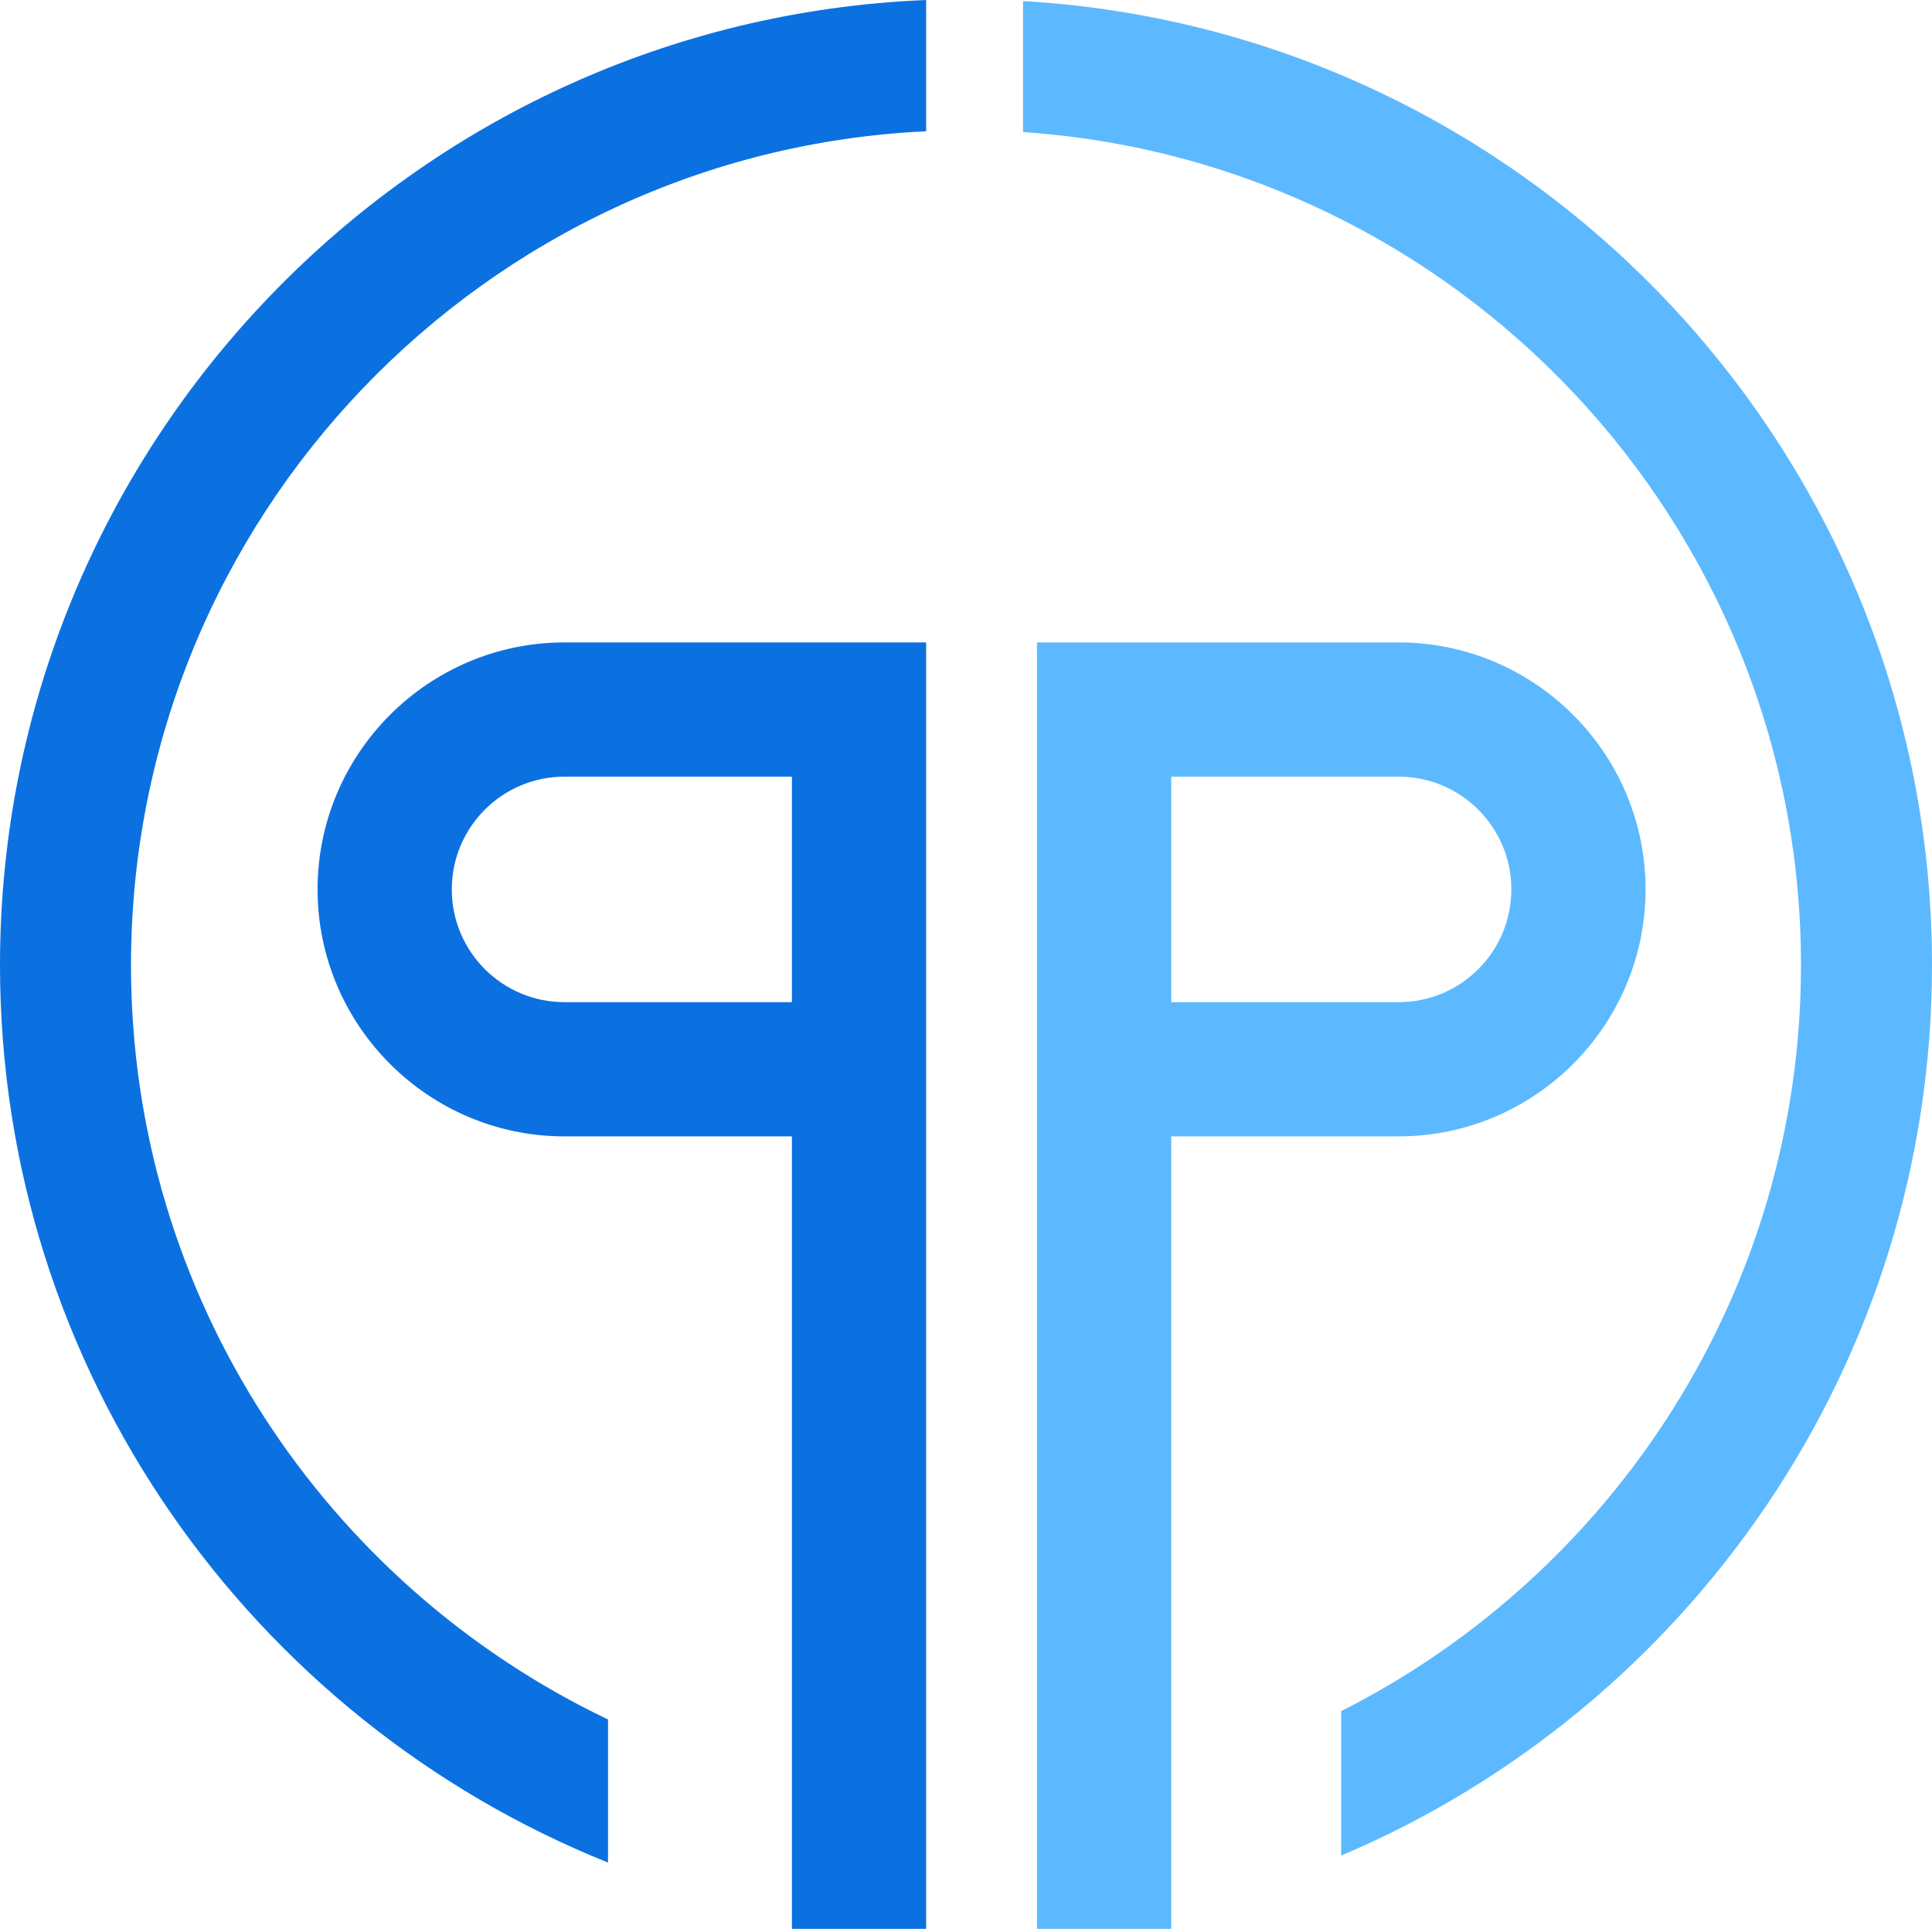
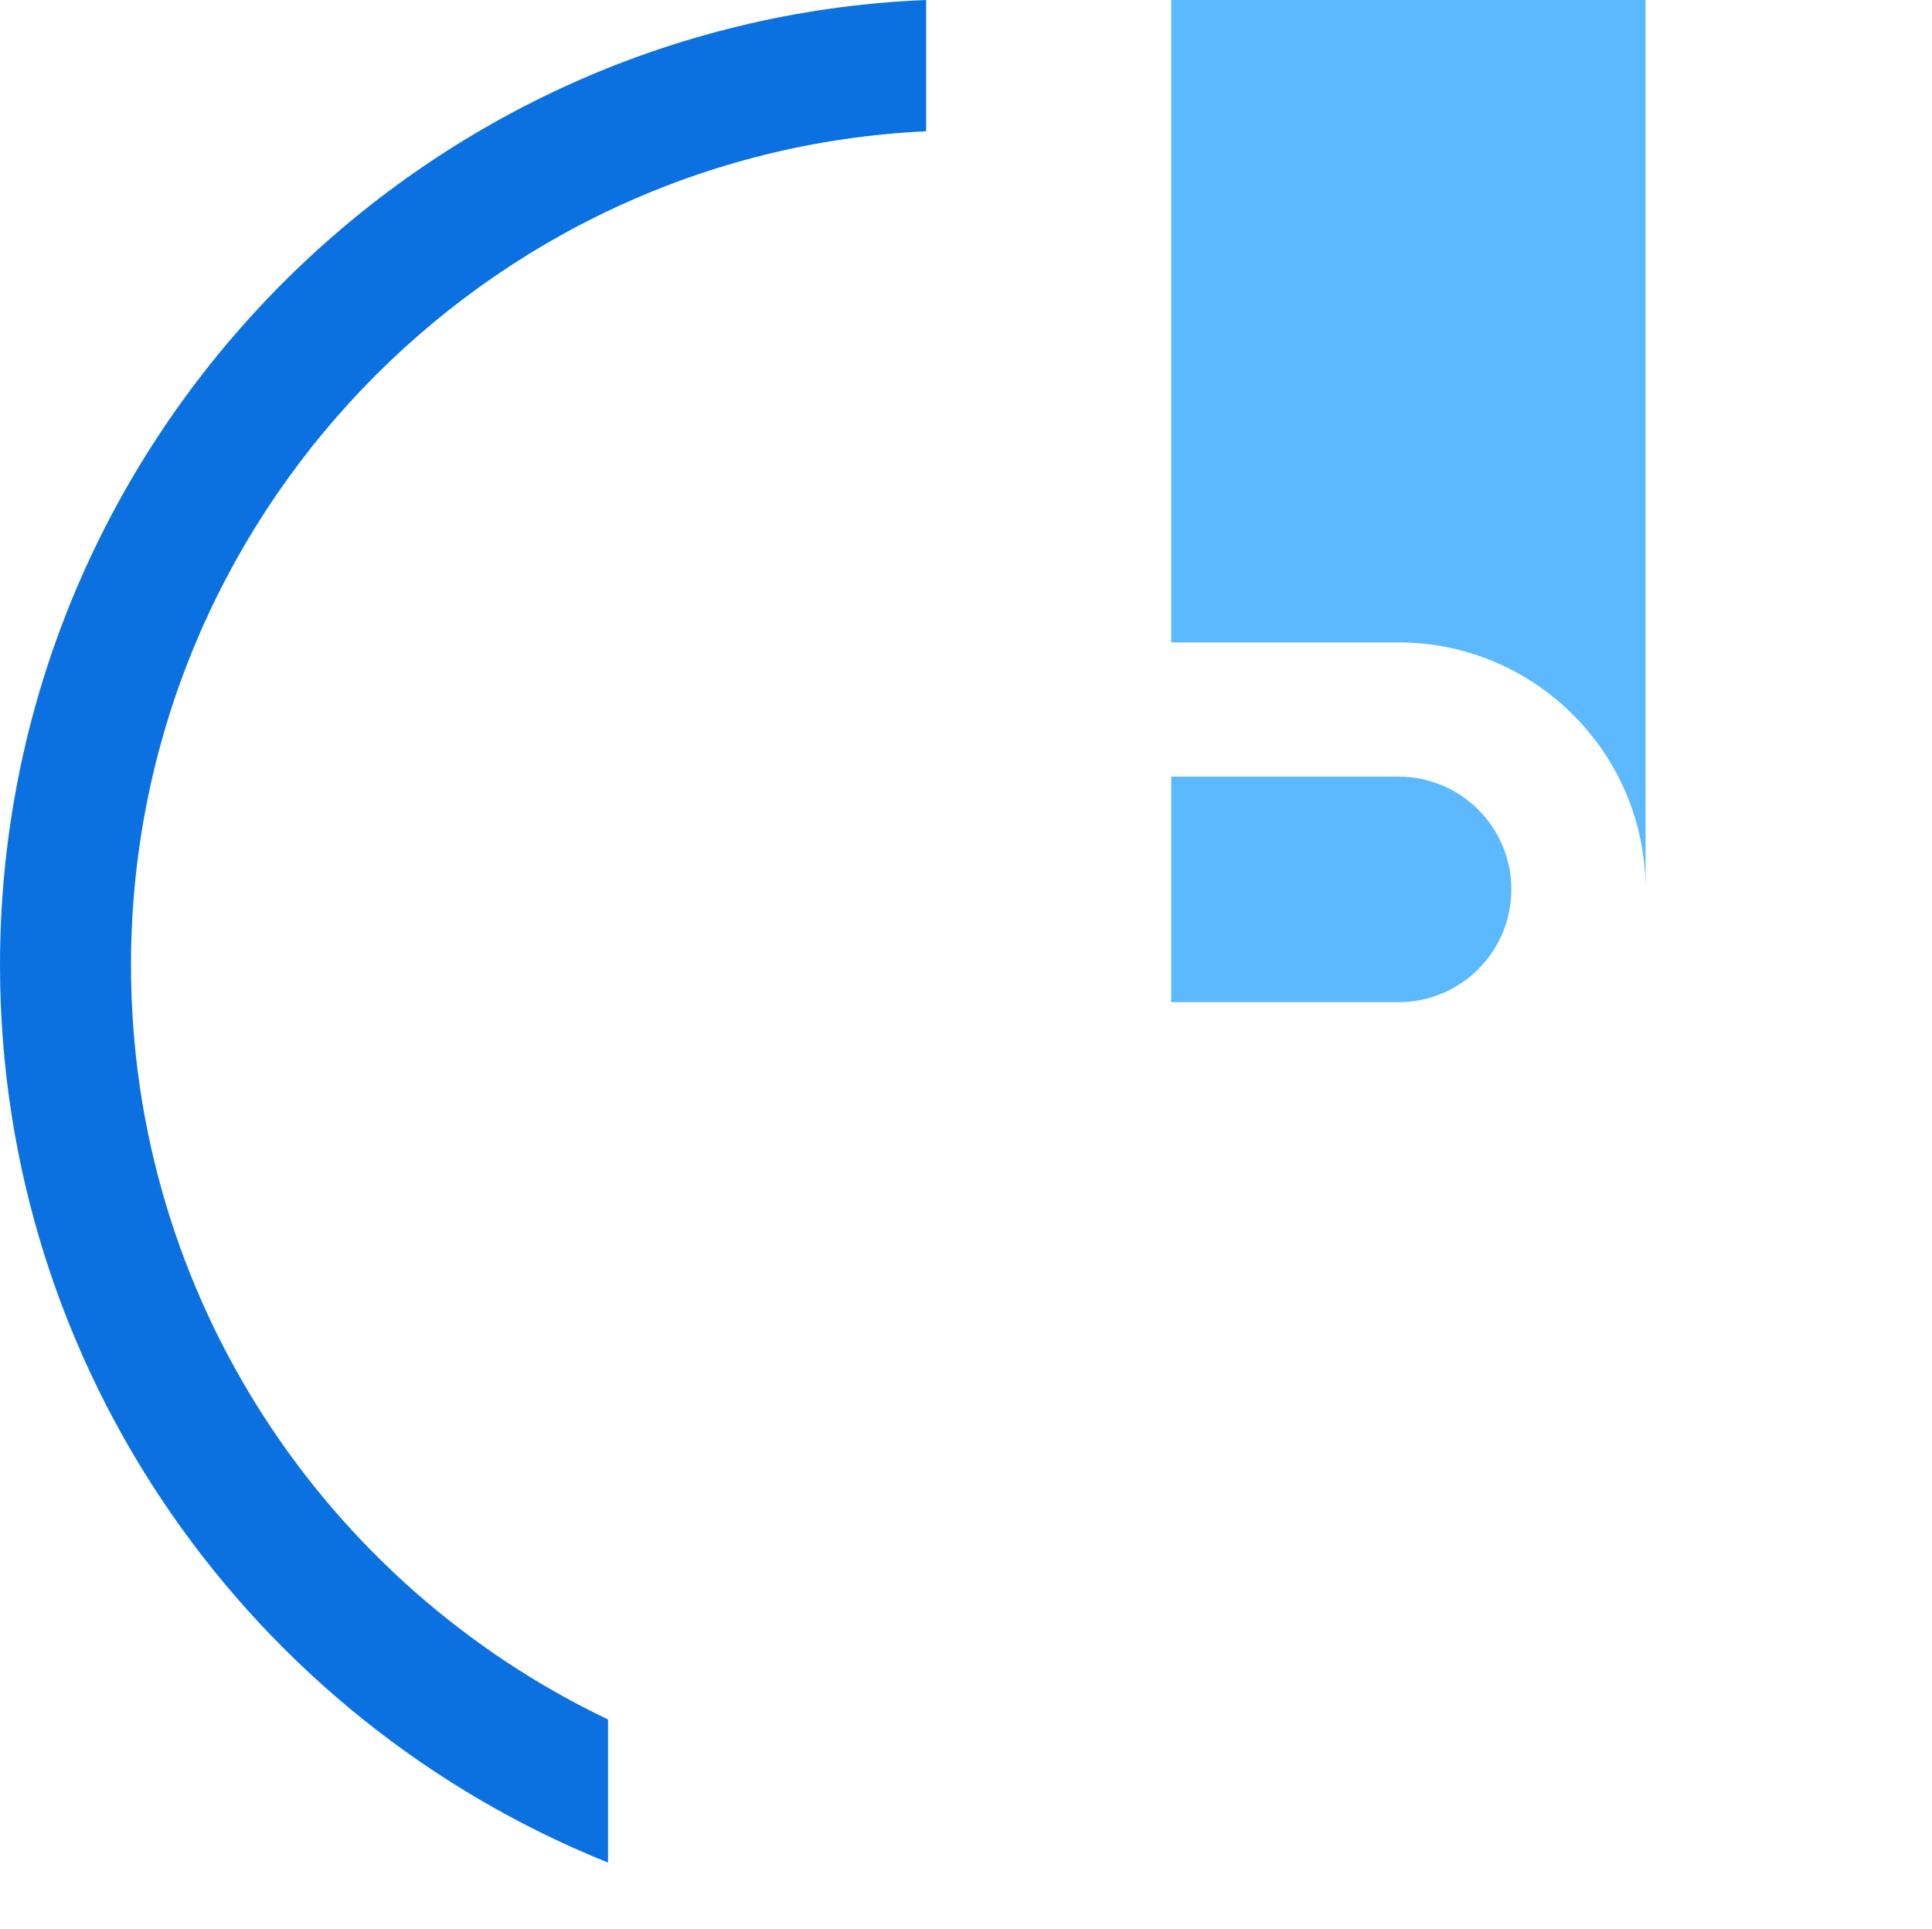
<svg xmlns="http://www.w3.org/2000/svg" id="Layer_2" viewBox="0 0 71.97 71.85">
  <defs>
    <style> .cls-1 { fill: #5cb9ff; } .cls-2 { fill: #0c71e0; } </style>
  </defs>
  <g id="Layer_1-2" data-name="Layer_1">
    <g>
      <g>
-         <path class="cls-1" d="M61.3,33.13c0-5.07-4.13-9.2-9.2-9.2h-13.47v47.92h5v-29.52h8.47c5.07,0,9.2-4.13,9.2-9.2ZM43.63,28.93h8.47c2.32,0,4.2,1.88,4.2,4.2s-1.88,4.2-4.2,4.2h-8.47v-8.4Z" />
-         <path class="cls-1" d="M38.11.04v4.88c16.16,1.09,28.98,14.59,28.98,31.03,0,12.13-6.98,22.66-17.13,27.79v5.38c12.92-5.47,22.01-18.28,22.01-33.17C71.97,16.82,56.97,1.13,38.11.04Z" />
+         <path class="cls-1" d="M61.3,33.13c0-5.07-4.13-9.2-9.2-9.2h-13.47h5v-29.52h8.47c5.07,0,9.2-4.13,9.2-9.2ZM43.63,28.93h8.47c2.32,0,4.2,1.88,4.2,4.2s-1.88,4.2-4.2,4.2h-8.47v-8.4Z" />
      </g>
      <g>
-         <path class="cls-2" d="M11.83,33.13c0,5.07,4.13,9.2,9.2,9.2h8.47v29.52h5V23.93h-13.47c-5.07,0-9.2,4.13-9.2,9.2ZM29.5,37.33h-8.47c-2.32,0-4.2-1.88-4.2-4.2s1.88-4.2,4.2-4.2h8.47v8.4Z" />
        <path class="cls-2" d="M0,35.95c0,15.13,9.39,28.11,22.65,33.43v-5.33c-10.5-5.01-17.77-15.72-17.77-28.1,0-16.65,13.16-30.29,29.62-31.06V0C15.35.78,0,16.61,0,35.95Z" />
      </g>
    </g>
  </g>
</svg>